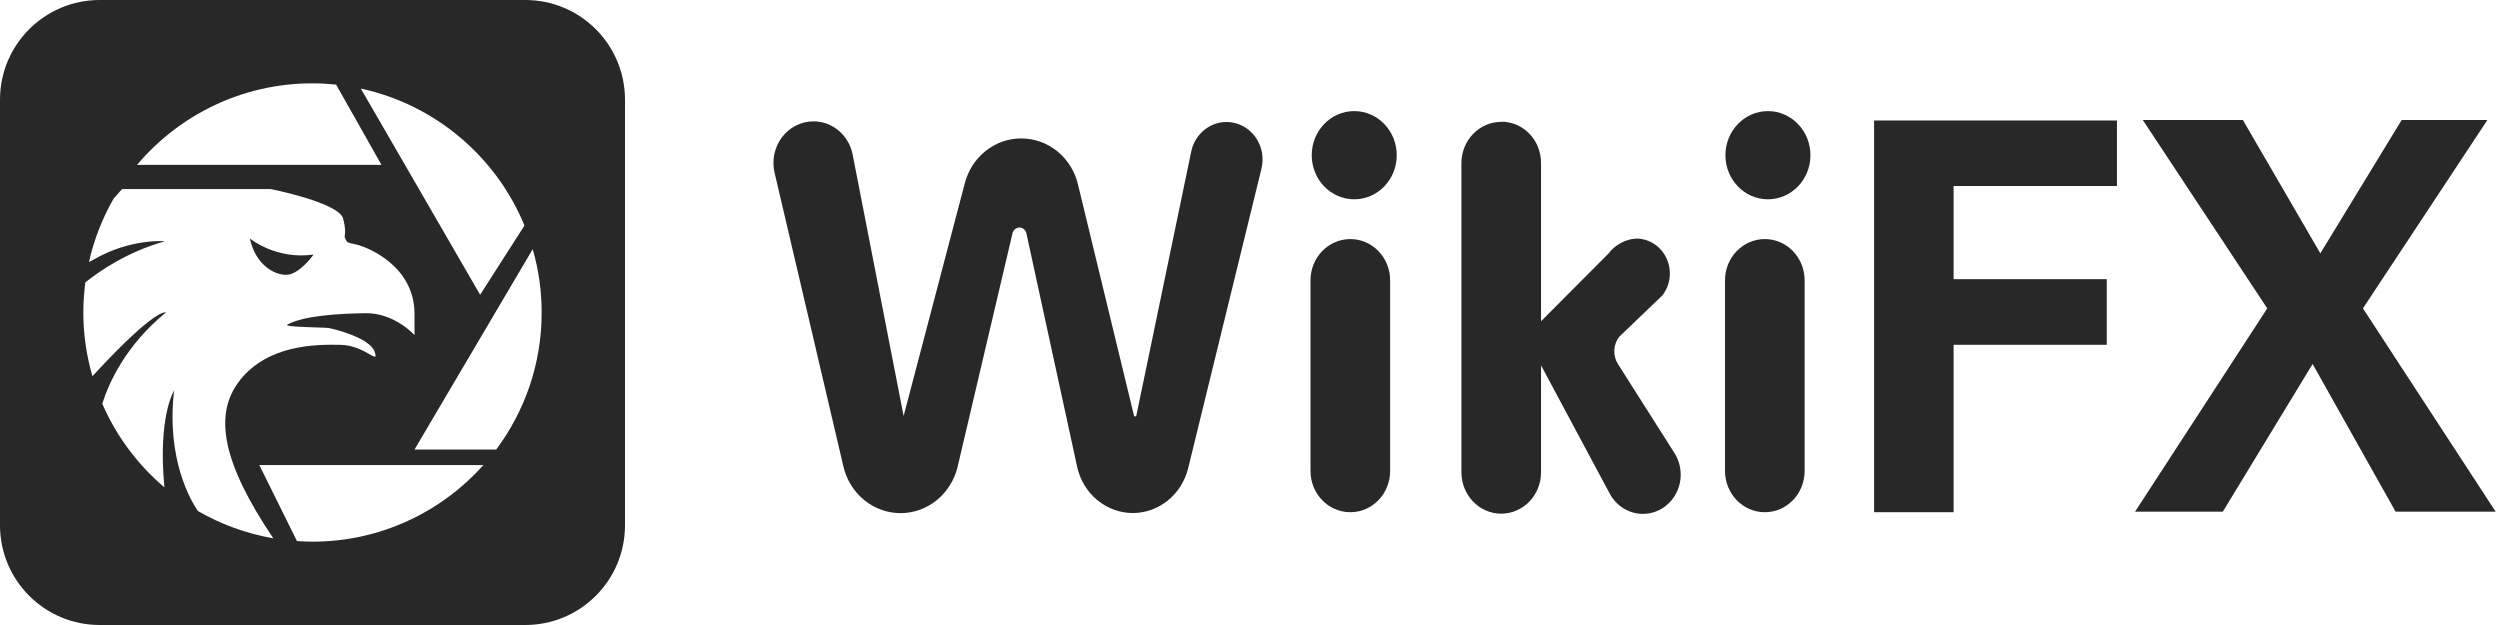
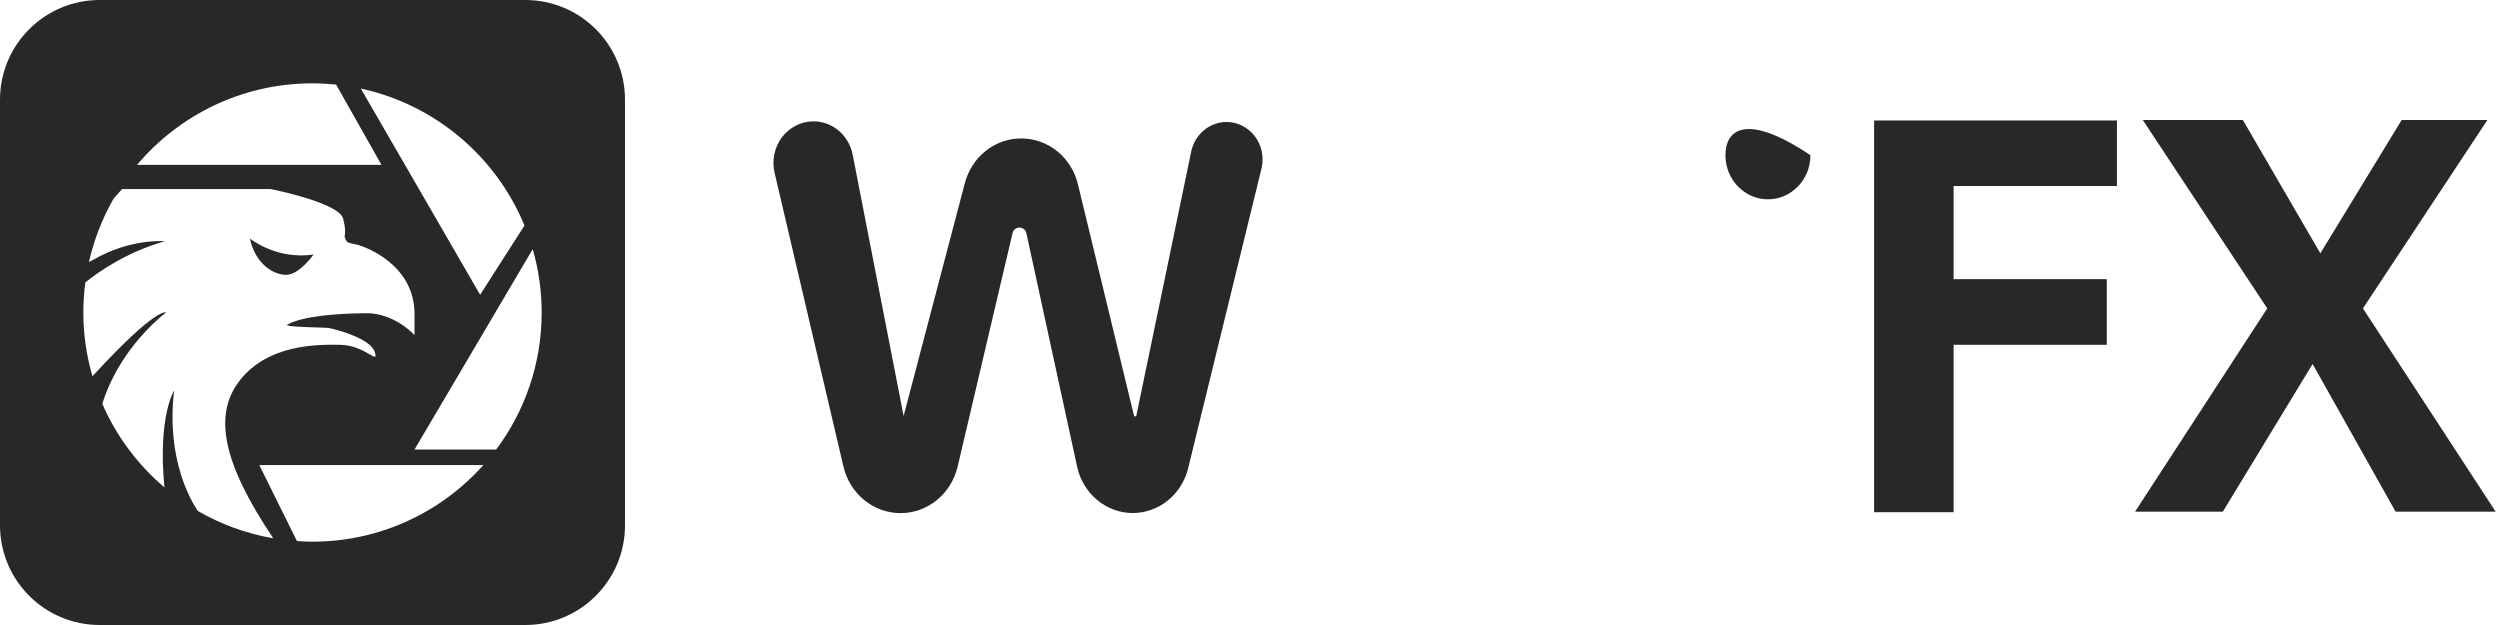
<svg xmlns="http://www.w3.org/2000/svg" width="152" height="38" viewBox="0 0 152 38" fill="none">
  <path fill-rule="evenodd" clip-rule="evenodd" d="M6.063 0H31.937C35.286 0 38 2.714 38 6.063V31.937C38 35.286 35.286 38 31.937 38H6.063C2.714 38 0 35.286 0 31.937V6.063C0 2.714 2.714 0 6.063 0ZM20.439 5.142L20.435 5.142L20.431 5.135L20.439 5.142ZM20.435 5.142L23.195 10.025H8.33C10.89 6.997 14.714 5.067 18.992 5.067C19.483 5.067 19.959 5.097 20.435 5.142ZM31.888 13.712C30.169 9.526 26.459 6.361 21.938 5.385L29.192 17.921L31.888 13.712ZM25.202 27.331L32.388 15.15C32.744 16.377 32.933 17.664 32.933 19.004C32.933 22.123 31.904 25.007 30.169 27.331H25.202ZM18.053 32.895C18.364 32.918 18.682 32.933 19 32.933C23.127 32.933 26.837 31.132 29.389 28.277H15.767L18.053 32.895ZM20.689 20.965C19.167 20.934 16.312 20.965 14.6 23.099V23.107C12.934 25.189 13.54 28.156 16.615 32.729C14.964 32.441 13.419 31.873 12.026 31.064C11.609 30.45 10.095 27.899 10.587 23.743C10.587 23.743 9.587 25.287 9.996 29.633C8.376 28.255 7.073 26.521 6.218 24.545C6.627 23.251 7.649 20.995 10.087 18.996C10.087 18.996 9.519 18.656 5.763 22.721C5.741 22.747 5.716 22.772 5.691 22.797L5.691 22.797C5.667 22.821 5.642 22.846 5.619 22.872C5.264 21.646 5.067 20.344 5.067 19.004C5.067 18.383 5.112 17.77 5.188 17.172C6.021 16.498 7.74 15.309 10.034 14.666C10.034 14.666 7.944 14.477 5.688 15.786C5.643 15.809 5.601 15.831 5.561 15.852L5.561 15.852L5.561 15.852C5.507 15.881 5.456 15.908 5.407 15.93C5.718 14.56 6.225 13.265 6.907 12.077L7.422 11.494H16.448C16.448 11.494 20.636 12.312 20.87 13.311C21.02 13.926 20.985 14.154 20.965 14.288C20.952 14.371 20.945 14.418 20.992 14.499C21.014 14.539 21.028 14.572 21.041 14.6C21.093 14.723 21.108 14.757 21.613 14.855C22.233 14.976 25.202 16.104 25.202 19.087V20.374C25.202 20.374 23.99 19.019 22.233 19.042C20.477 19.064 18.447 19.208 17.478 19.731C17.269 19.846 18.39 19.881 19.208 19.907C19.575 19.919 19.881 19.928 19.977 19.942C20.28 19.988 22.491 20.533 22.779 21.389C22.915 21.794 22.795 21.725 22.468 21.538C22.105 21.33 21.489 20.977 20.689 20.965ZM17.402 16.71C18.19 16.71 19.068 15.476 19.068 15.476C16.781 15.809 15.191 14.499 15.191 14.499C15.524 16.044 16.615 16.71 17.402 16.71Z" fill="#282828" />
-   <path d="M82.103 14.536H82.097C80.761 14.536 79.679 15.659 79.679 17.044V28.634C79.679 30.019 80.761 31.142 82.097 31.142H82.103C83.438 31.142 84.52 30.019 84.52 28.634V17.044C84.52 15.659 83.438 14.536 82.103 14.536Z" fill="#282828" />
-   <path d="M107.305 14.536H107.299C105.963 14.536 104.881 15.659 104.881 17.044V28.634C104.881 30.019 105.963 31.142 107.299 31.142H107.305C108.64 31.142 109.722 30.019 109.722 28.634V17.044C109.722 15.659 108.64 14.536 107.305 14.536Z" fill="#282828" />
  <path d="M118.78 31.142H113.945V7.326H128.71V11.31H118.78V16.973H128.092V20.963H118.78V31.142Z" fill="#282828" />
  <path d="M140.607 22.13L135.147 31.11H129.811L137.849 18.75L130.281 7.294H136.365L141.077 15.402L146.023 7.294H151.235L143.667 18.75L151.736 31.11H145.652L140.607 22.13Z" fill="#282828" />
-   <path d="M82.338 12.118C83.765 12.118 84.922 10.917 84.922 9.437C84.922 7.956 83.765 6.755 82.338 6.755C80.91 6.755 79.753 7.956 79.753 9.437C79.753 10.917 80.91 12.118 82.338 12.118Z" fill="#282828" />
-   <path d="M107.49 12.118C108.918 12.118 110.075 10.917 110.075 9.437C110.075 7.956 108.918 6.755 107.49 6.755C106.063 6.755 104.906 7.956 104.906 9.437C104.906 10.917 106.063 12.118 107.49 12.118Z" fill="#282828" />
+   <path d="M107.49 12.118C108.918 12.118 110.075 10.917 110.075 9.437C106.063 6.755 104.906 7.956 104.906 9.437C104.906 10.917 106.063 12.118 107.49 12.118Z" fill="#282828" />
  <path d="M54.94 25.292L58.65 11.181C58.846 10.389 59.292 9.687 59.915 9.187C60.539 8.686 61.305 8.415 62.094 8.417C62.898 8.416 63.679 8.699 64.308 9.218C64.937 9.738 65.377 10.464 65.556 11.277L68.957 25.311H69.081L72.426 9.212C72.533 8.704 72.804 8.249 73.194 7.922C73.584 7.596 74.07 7.417 74.571 7.416C74.905 7.416 75.235 7.495 75.535 7.648C75.835 7.8 76.097 8.021 76.302 8.294C76.508 8.568 76.65 8.886 76.719 9.225C76.787 9.564 76.78 9.915 76.698 10.251L72.228 28.518C72.029 29.282 71.594 29.958 70.99 30.441C70.386 30.924 69.646 31.188 68.883 31.193C68.098 31.193 67.335 30.917 66.72 30.41C66.105 29.904 65.673 29.196 65.495 28.403L62.403 14.176C62.38 14.079 62.326 13.992 62.25 13.93C62.174 13.868 62.08 13.834 61.983 13.834C61.886 13.834 61.792 13.868 61.715 13.93C61.639 13.992 61.585 14.079 61.562 14.176L58.217 28.403C58.021 29.201 57.574 29.91 56.947 30.416C56.321 30.922 55.549 31.198 54.755 31.199C53.953 31.199 53.175 30.919 52.545 30.405C51.915 29.891 51.469 29.172 51.28 28.364L47.094 10.501C47.007 10.13 47.002 9.743 47.08 9.369C47.158 8.996 47.317 8.646 47.544 8.345C47.772 8.044 48.062 7.801 48.393 7.633C48.724 7.466 49.087 7.378 49.456 7.378C50.018 7.377 50.564 7.578 50.999 7.948C51.434 8.317 51.732 8.832 51.843 9.404L54.94 25.292Z" fill="#282828" />
-   <path d="M91.278 7.397C91.596 7.397 91.911 7.462 92.204 7.588C92.498 7.715 92.765 7.9 92.99 8.134C93.214 8.367 93.392 8.644 93.513 8.949C93.634 9.254 93.696 9.581 93.695 9.911V19.532L97.801 15.408C98.004 15.144 98.258 14.928 98.547 14.772C98.835 14.616 99.152 14.525 99.477 14.504C99.863 14.503 100.242 14.616 100.569 14.829C100.897 15.043 101.159 15.348 101.326 15.71C101.493 16.072 101.557 16.475 101.513 16.873C101.468 17.272 101.315 17.649 101.072 17.961L98.45 20.475C98.269 20.706 98.164 20.991 98.15 21.289C98.135 21.586 98.212 21.881 98.37 22.13L101.814 27.556C102.04 27.916 102.168 28.333 102.185 28.763C102.201 29.192 102.106 29.619 101.908 29.996C101.71 30.374 101.418 30.689 101.062 30.909C100.706 31.129 100.299 31.245 99.885 31.244C99.475 31.243 99.073 31.129 98.72 30.914C98.367 30.698 98.076 30.39 97.875 30.019L93.695 22.213V28.717C93.695 29.383 93.441 30.021 92.988 30.493C92.535 30.964 91.92 31.23 91.278 31.232C90.635 31.232 90.019 30.967 89.564 30.495C89.109 30.024 88.854 29.384 88.854 28.717V9.924C88.853 9.594 88.915 9.266 89.037 8.961C89.159 8.655 89.337 8.378 89.562 8.144C89.787 7.911 90.055 7.725 90.349 7.599C90.644 7.473 90.959 7.409 91.278 7.41V7.397Z" fill="#282828" />
</svg>